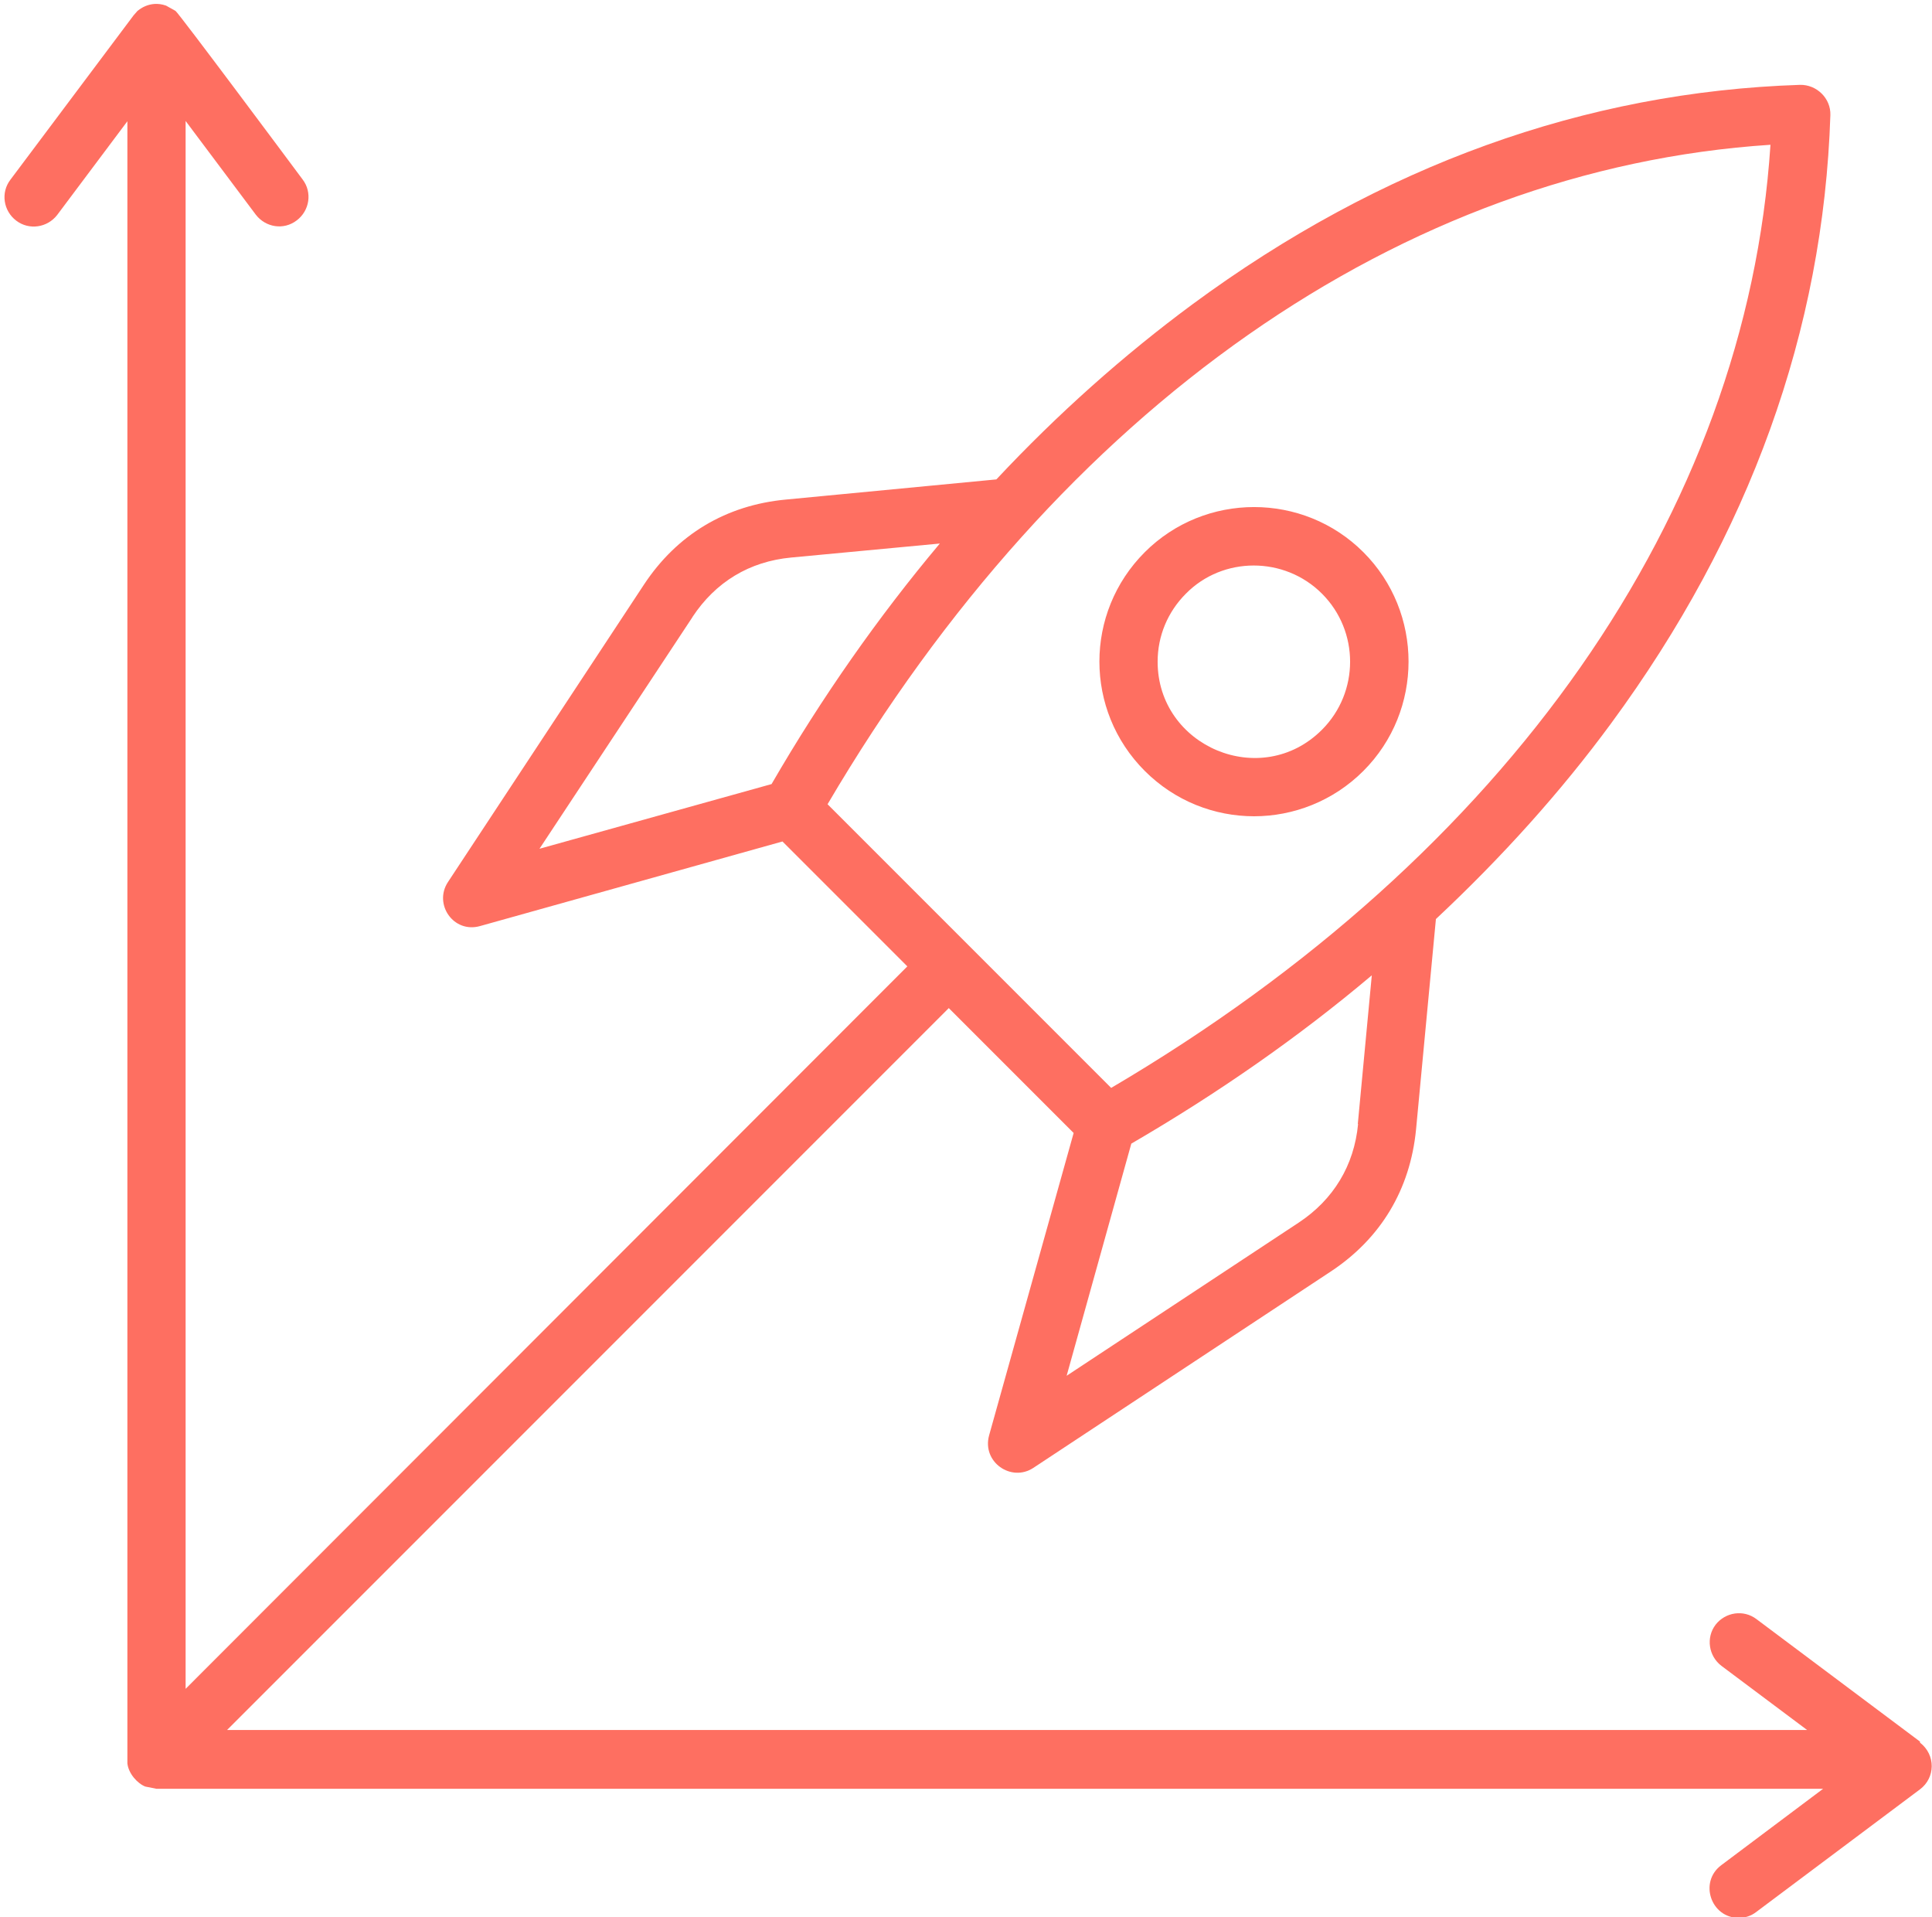
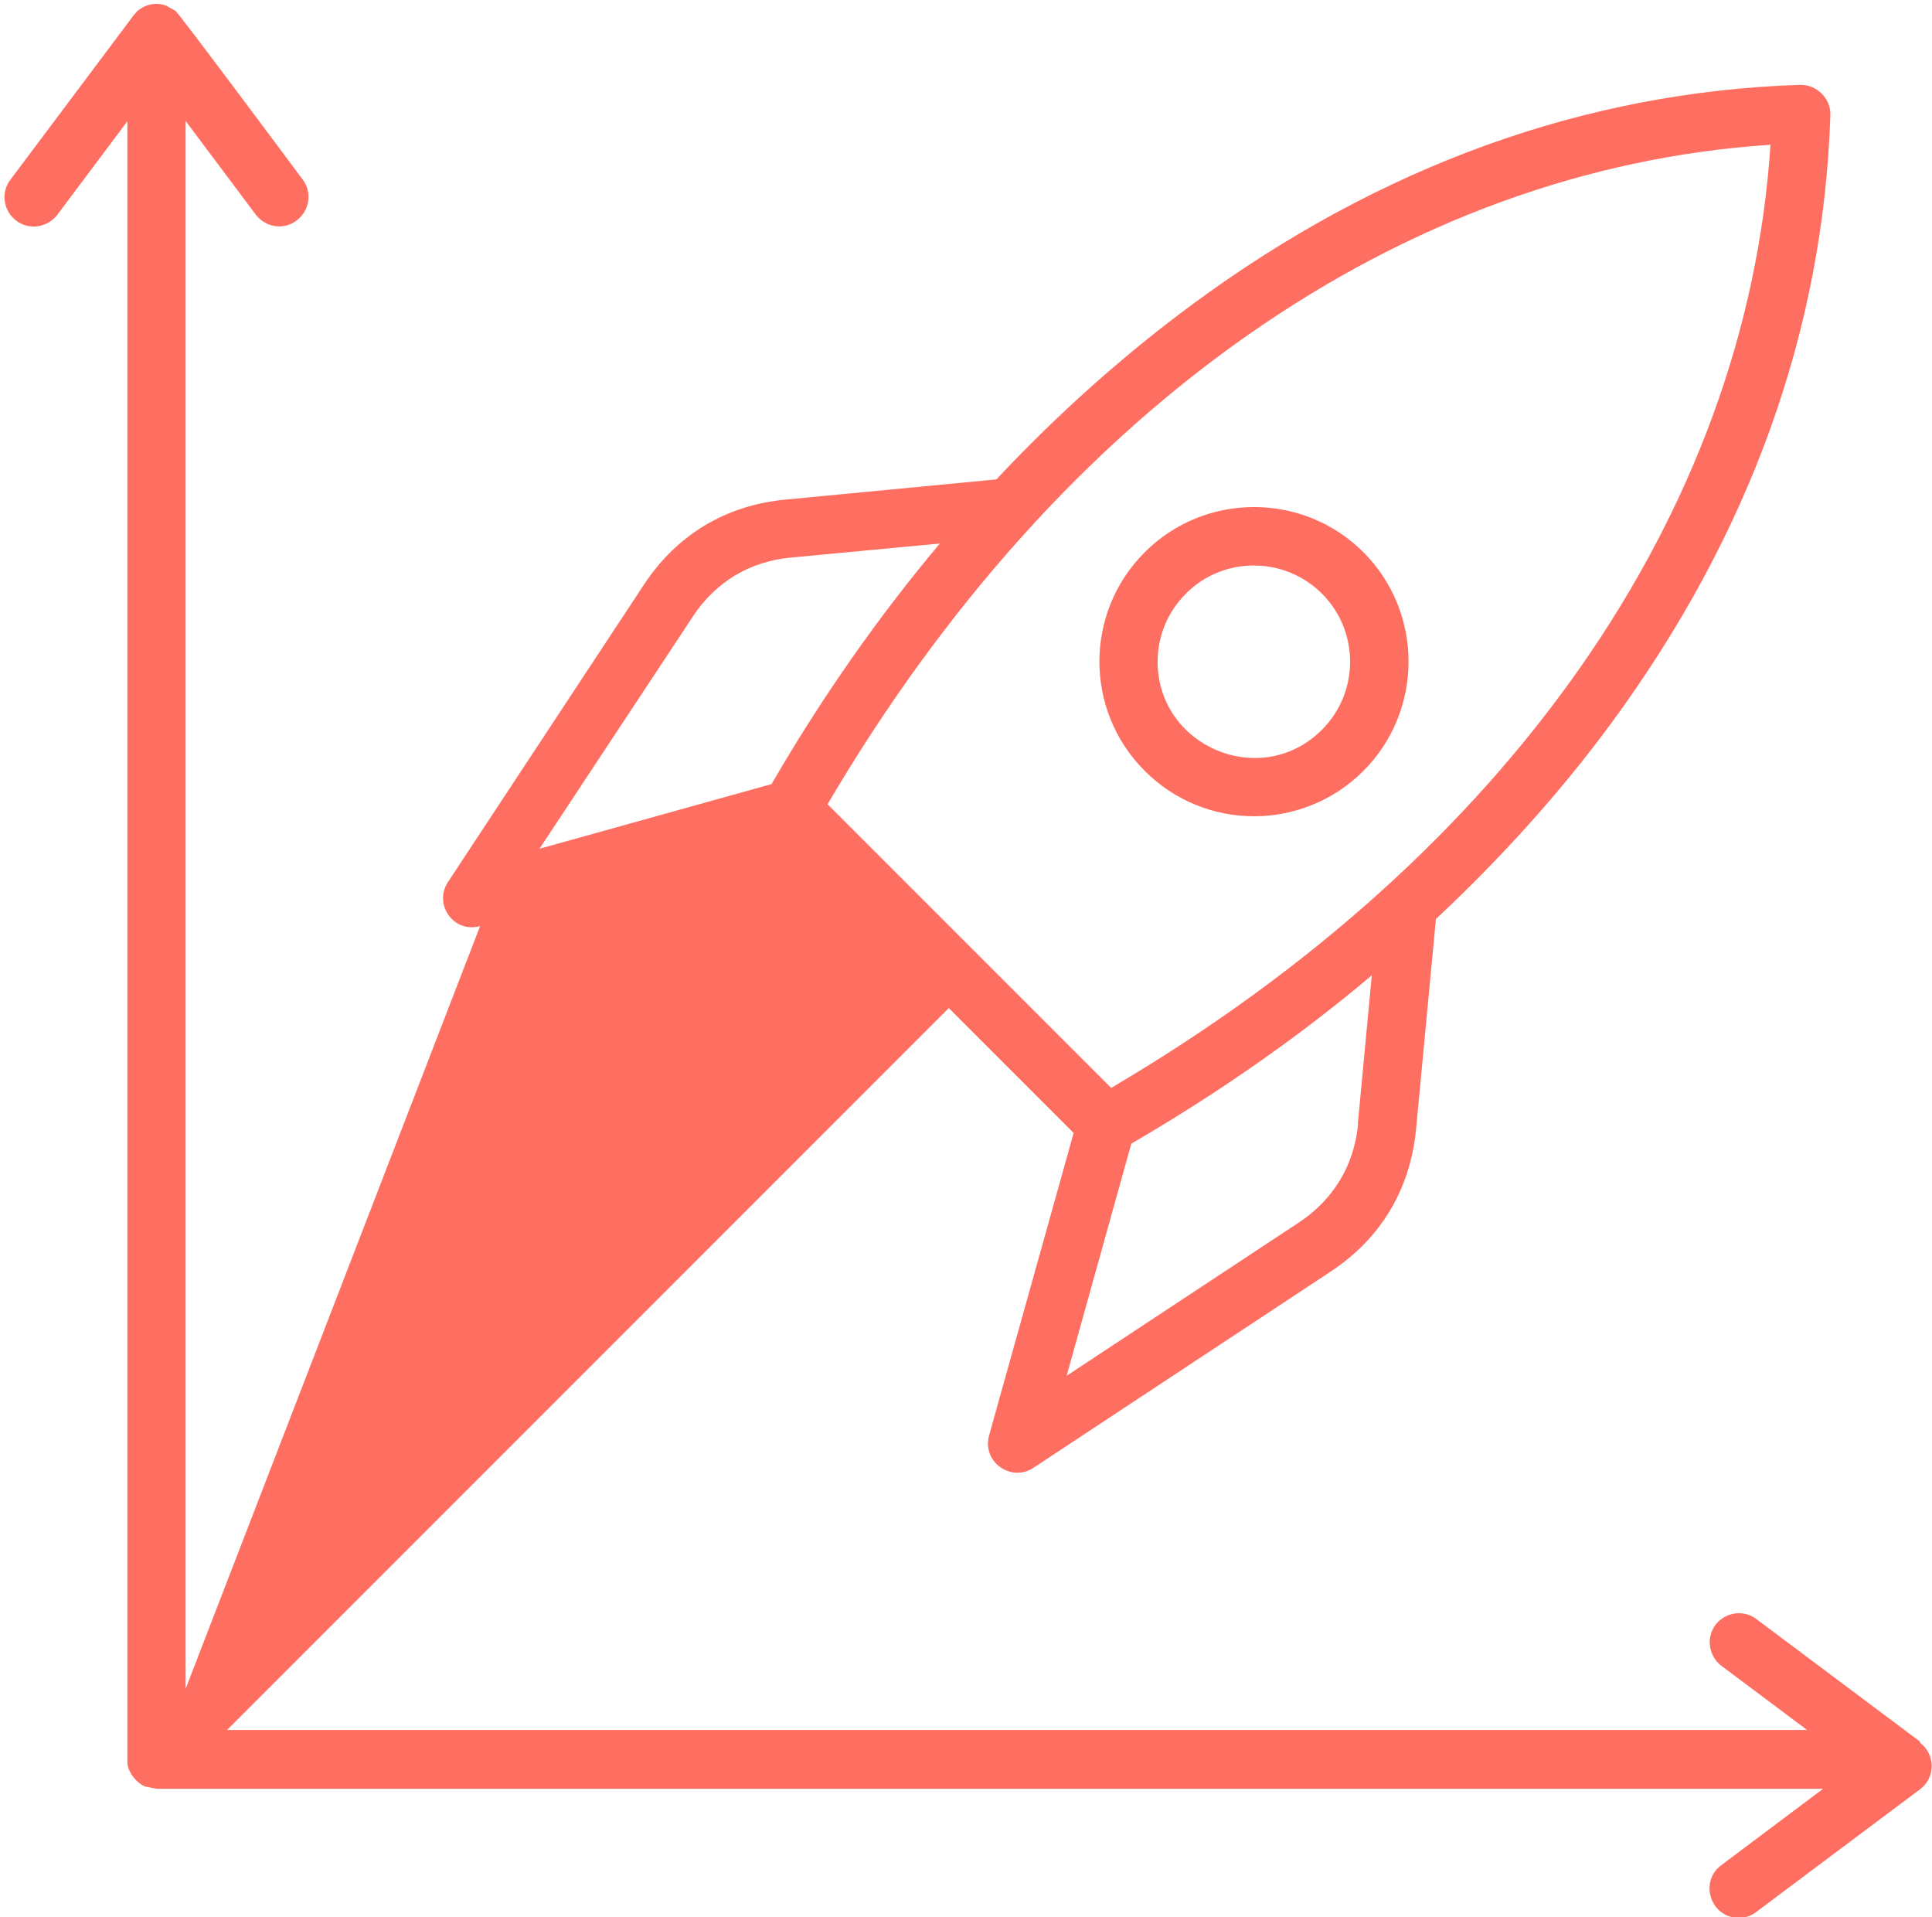
<svg xmlns="http://www.w3.org/2000/svg" id="Layer_1" data-name="Layer 1" viewBox="0 0 69.01 68.47">
  <defs>
    <style>
      .cls-1 {
        fill: #fe6f61;
        fill-rule: evenodd;
        stroke-width: 0px;
      }
    </style>
  </defs>
-   <path class="cls-1" d="m44.79,29.15c1.41,0,2.83-.54,3.91-1.62,2.15-2.15,2.15-5.66,0-7.81s-5.66-2.15-7.81,0c-2.16,2.16-2.16,5.65,0,7.81,1.08,1.08,2.49,1.62,3.91,1.62h0Zm-2.43-7.95c-.65.65-1.01,1.51-1.01,2.43,0,3.03,3.7,4.6,5.87,2.43,1.34-1.34,1.34-3.52,0-4.86s-3.54-1.34-4.86,0Zm26.23,41l-5.85-4.38c-.46-.35-1.11-.25-1.46.2-.35.46-.25,1.12.21,1.47l3.06,2.29H8.11l25.78-25.78,4.46,4.46-3.02,10.8c-.26.95.79,1.68,1.58,1.16l10.62-7.01c1.79-1.18,2.84-2.93,3.05-5.07l.71-7.52c2.35-2.2,4.46-4.54,6.26-6.99,4.95-6.73,7.58-14.03,7.83-21.72.02-.6-.49-1.09-1.08-1.08-7.68.25-14.98,2.88-21.71,7.84-2.45,1.81-4.8,3.9-7,6.25l-7.52.72c-2.14.2-3.89,1.25-5.07,3.04l-7,10.62c-.52.79.2,1.84,1.15,1.57l10.8-3.02,4.46,4.46L6.63,60.31V4.32l2.51,3.35c.35.45.99.56,1.46.2.46-.35.56-1,.21-1.46-.46-.62-4.4-5.91-4.54-6.02l-.34-.19c-.6-.21-1.01.19-1.02.19l-.14.16L.37,6.42c-.35.46-.25,1.11.21,1.46.46.35,1.11.25,1.46-.2l2.51-3.35v58.64c.04.37.36.72.64.83l.4.08h59.53l-3.64,2.73c-.8.6-.37,1.88.63,1.88.22,0,.44-.07.62-.21l5.85-4.38c.55-.41.57-1.23,0-1.67v-.03Zm-20.09-22.06l.5-5.31c-2.62,2.21-5.51,4.22-8.59,6.01l-2.31,8.29,8.29-5.47c1.24-.82,1.98-2.04,2.12-3.52h0Zm-23.76-18.11l-5.47,8.28,8.29-2.31c1.79-3.09,3.81-5.97,6.01-8.59l-5.31.5c-1.49.14-2.7.87-3.53,2.13h0ZM63.24,5.17c-.86,13.16-9.38,25.35-23.55,33.68l-10.13-10.13C37.89,14.55,50.08,6.03,63.24,5.17Z" />
+   <path class="cls-1" d="m44.79,29.15c1.41,0,2.83-.54,3.91-1.62,2.15-2.15,2.15-5.66,0-7.81s-5.66-2.15-7.81,0c-2.16,2.16-2.16,5.65,0,7.81,1.08,1.08,2.49,1.62,3.91,1.62h0Zm-2.43-7.95c-.65.65-1.01,1.51-1.01,2.43,0,3.03,3.7,4.6,5.87,2.43,1.34-1.34,1.34-3.52,0-4.86s-3.54-1.34-4.86,0Zm26.23,41l-5.85-4.38c-.46-.35-1.11-.25-1.46.2-.35.46-.25,1.12.21,1.47l3.06,2.29H8.11l25.78-25.78,4.46,4.46-3.02,10.8c-.26.95.79,1.68,1.58,1.16l10.62-7.01c1.79-1.18,2.84-2.93,3.05-5.07l.71-7.52c2.35-2.2,4.46-4.54,6.26-6.99,4.95-6.73,7.58-14.03,7.83-21.72.02-.6-.49-1.09-1.08-1.08-7.68.25-14.98,2.88-21.71,7.84-2.45,1.81-4.8,3.9-7,6.25l-7.52.72c-2.14.2-3.89,1.25-5.07,3.04l-7,10.62c-.52.79.2,1.84,1.15,1.57L6.63,60.31V4.32l2.51,3.35c.35.45.99.56,1.46.2.46-.35.56-1,.21-1.46-.46-.62-4.4-5.91-4.54-6.02l-.34-.19c-.6-.21-1.01.19-1.02.19l-.14.16L.37,6.42c-.35.46-.25,1.11.21,1.46.46.35,1.11.25,1.46-.2l2.51-3.35v58.64c.04.37.36.72.64.83l.4.08h59.53l-3.64,2.73c-.8.6-.37,1.88.63,1.88.22,0,.44-.07.62-.21l5.85-4.38c.55-.41.57-1.23,0-1.67v-.03Zm-20.09-22.06l.5-5.31c-2.62,2.21-5.51,4.22-8.59,6.01l-2.31,8.29,8.29-5.47c1.24-.82,1.98-2.04,2.12-3.52h0Zm-23.76-18.11l-5.47,8.28,8.29-2.31c1.79-3.09,3.81-5.97,6.01-8.59l-5.31.5c-1.49.14-2.7.87-3.53,2.13h0ZM63.24,5.17c-.86,13.16-9.38,25.35-23.55,33.68l-10.13-10.13C37.89,14.55,50.08,6.03,63.24,5.17Z" />
</svg>